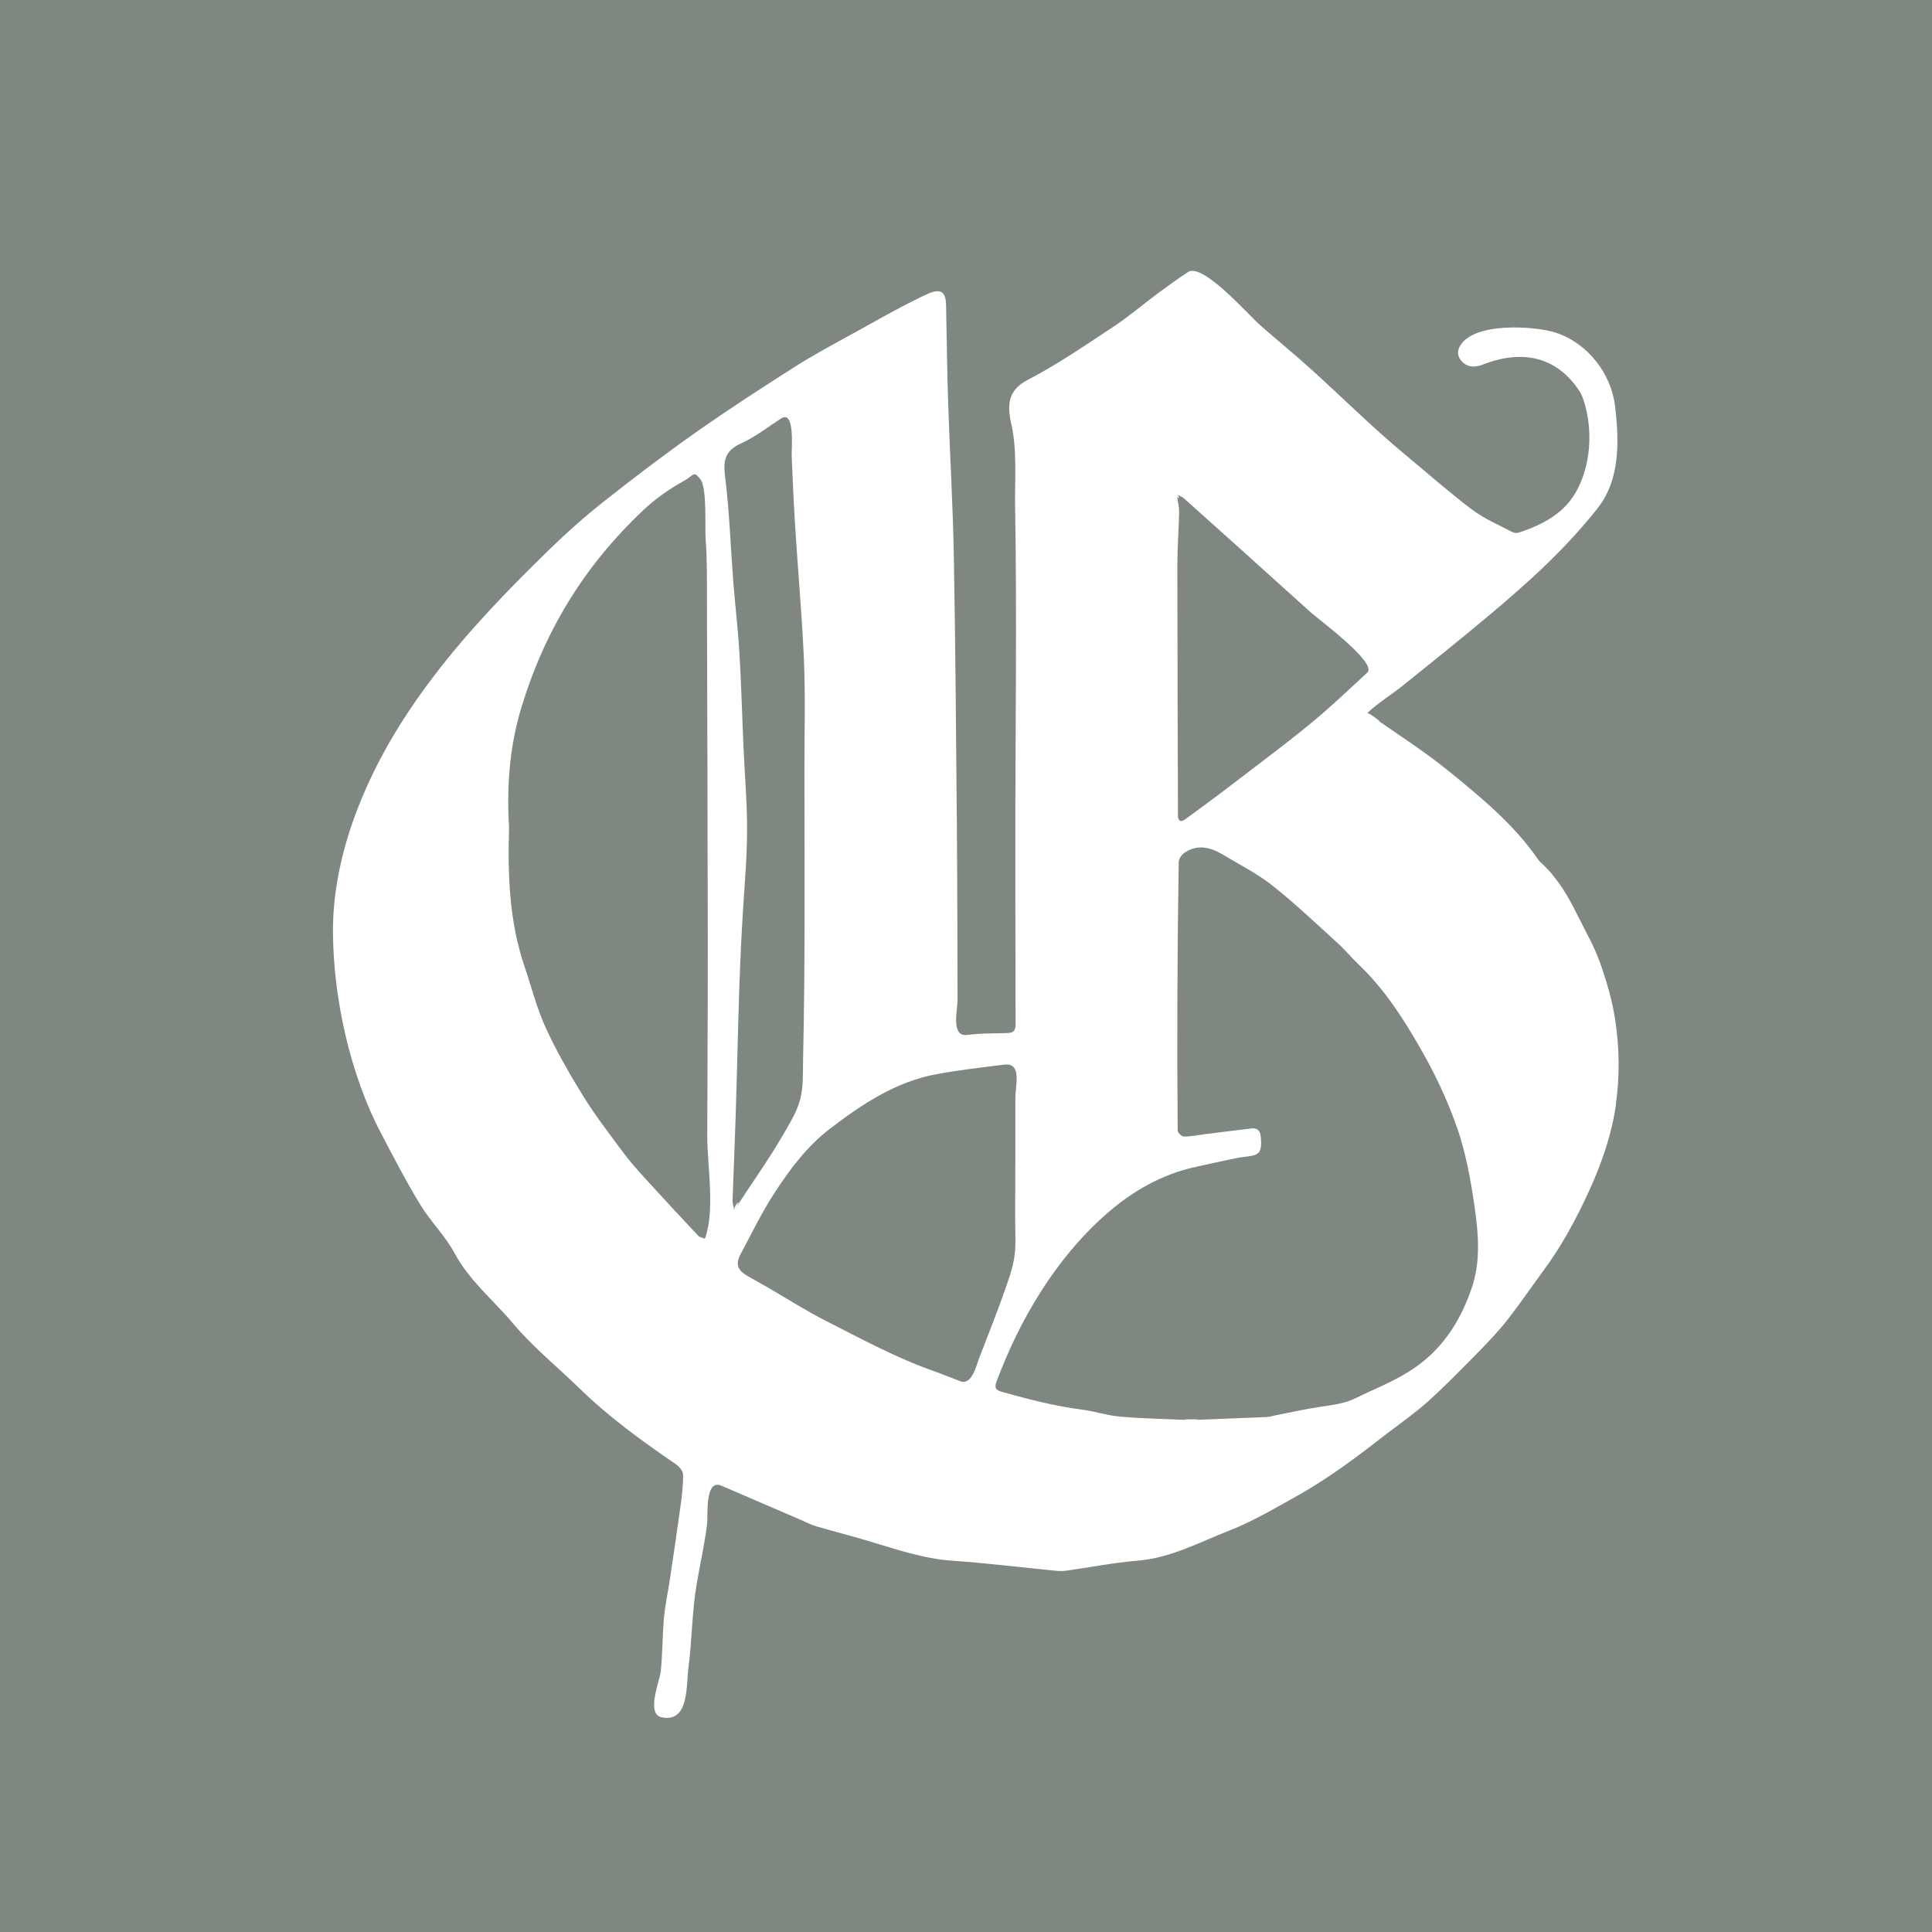
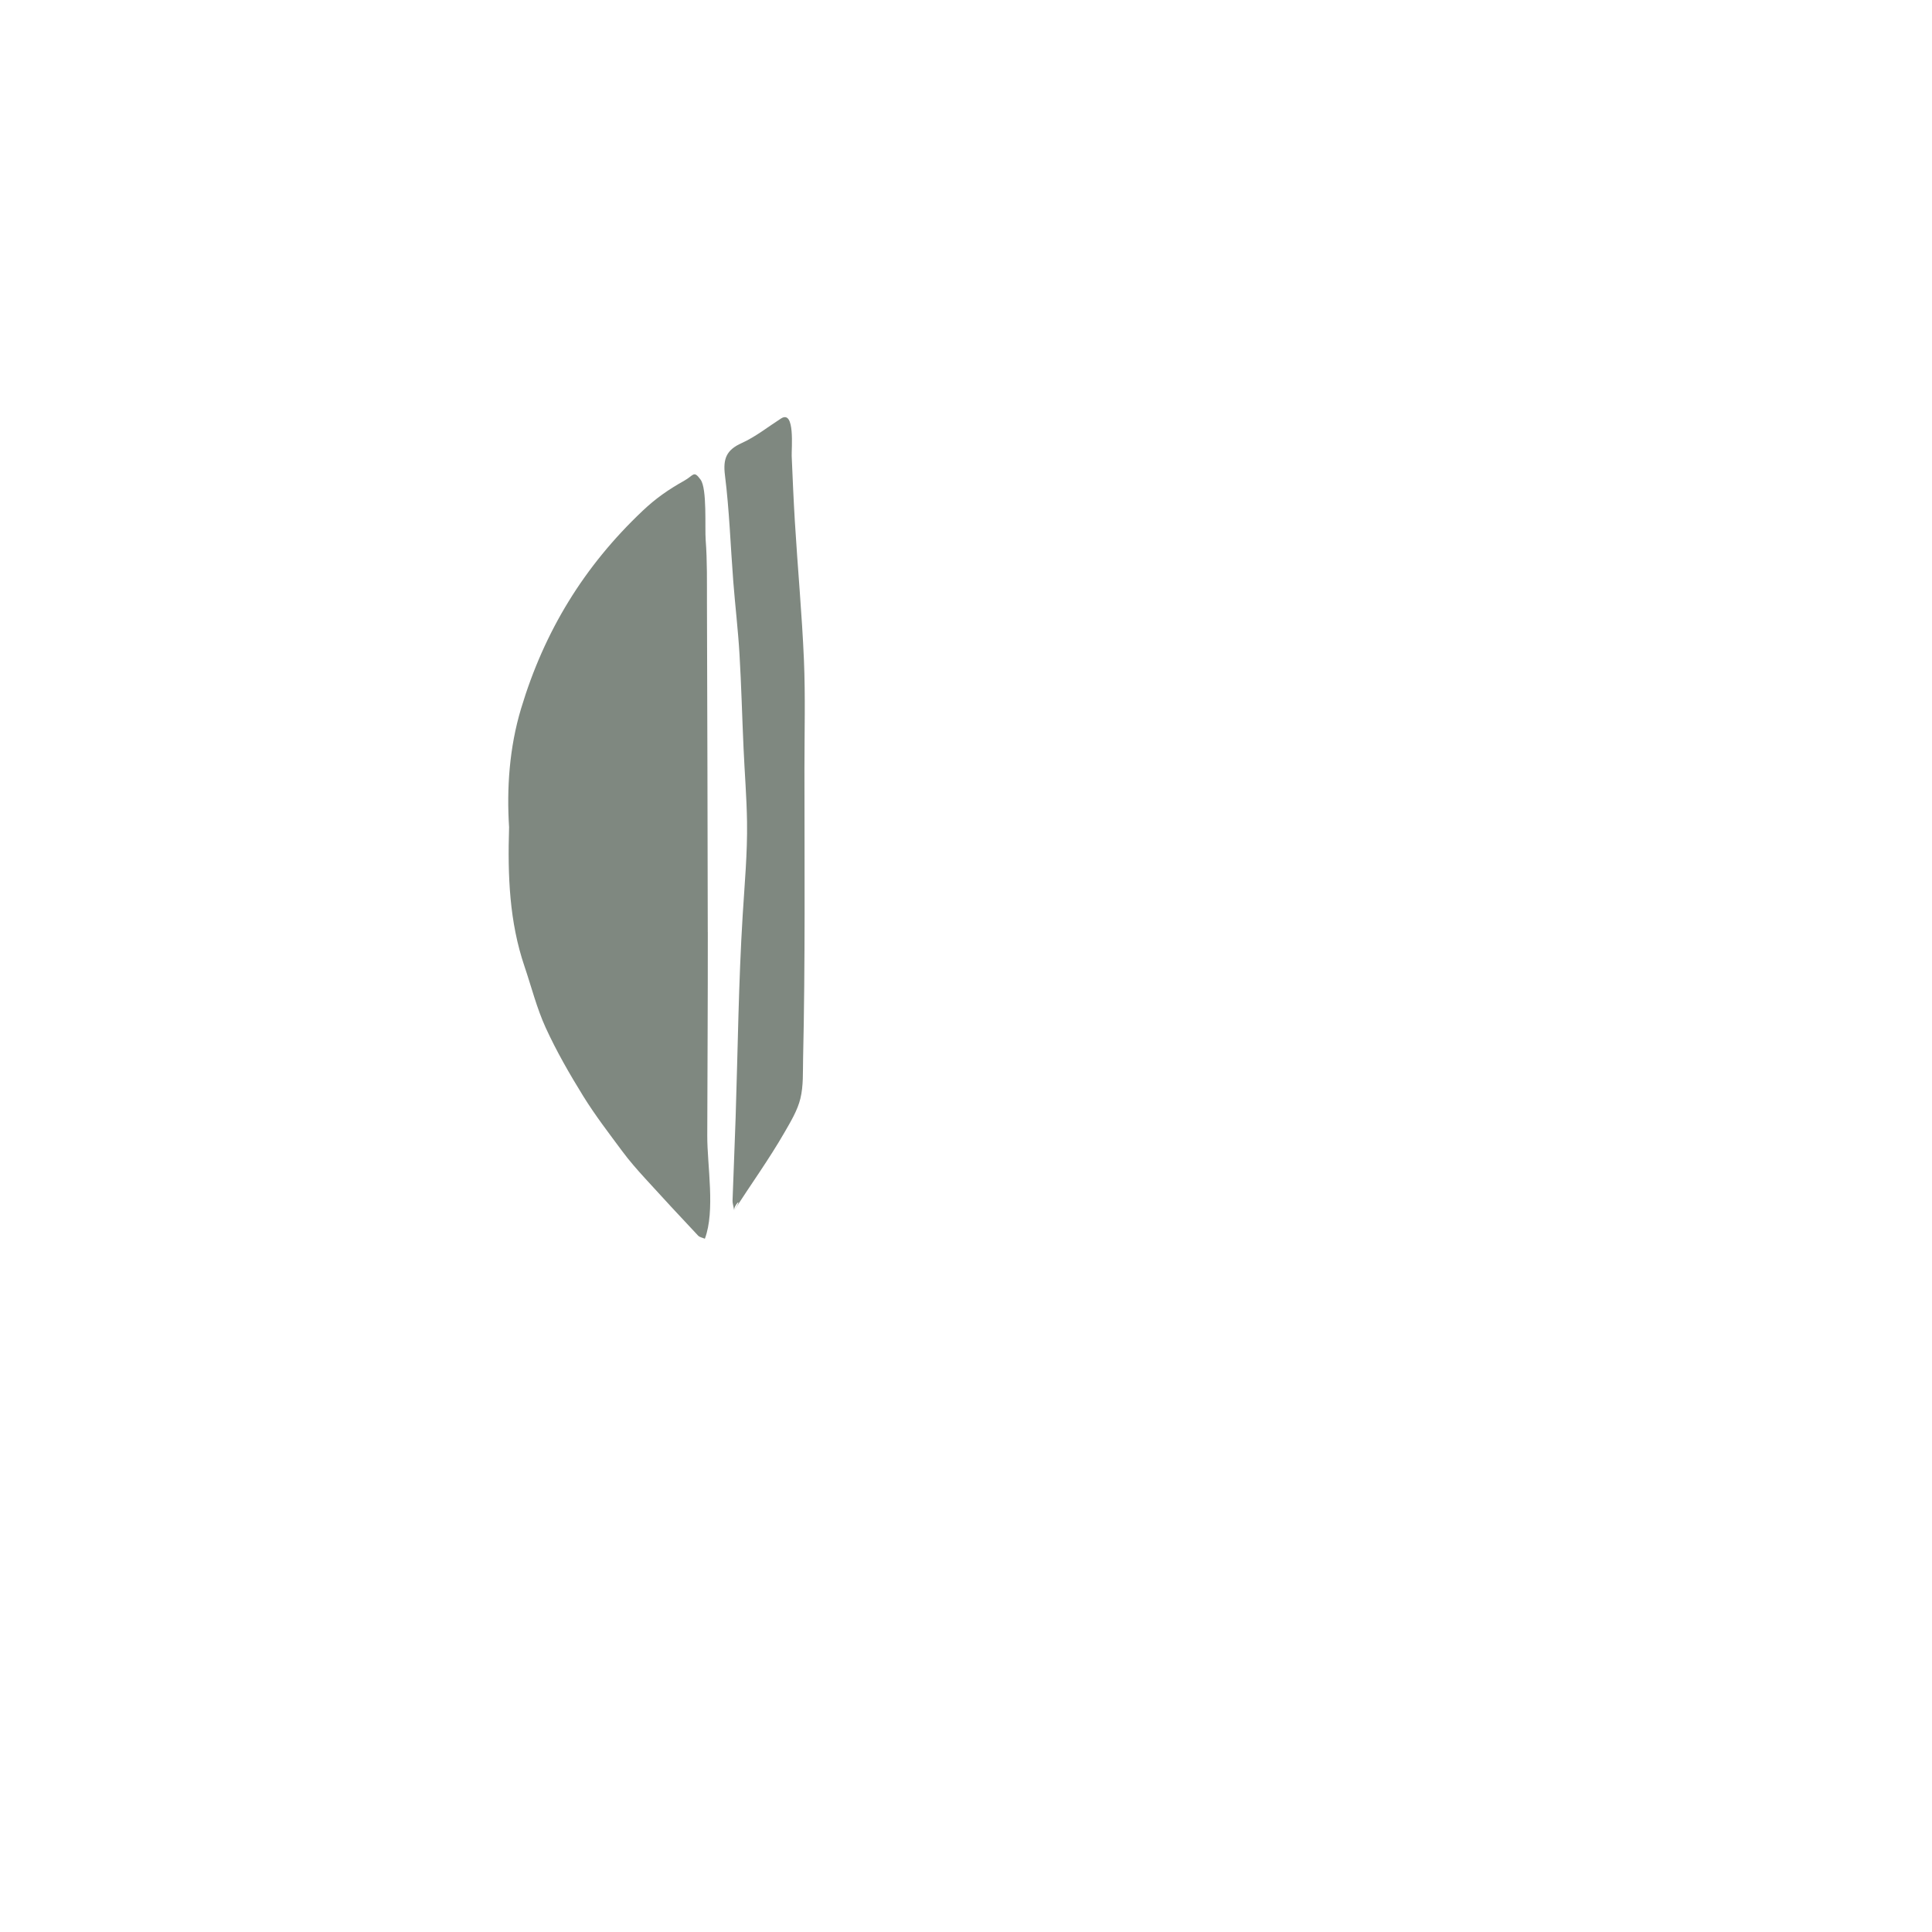
<svg xmlns="http://www.w3.org/2000/svg" id="Ebene_1" width="50" height="50" viewBox="0 0 50 50">
  <defs>
    <style>.cls-1{fill:#7f8880;}</style>
  </defs>
-   <path class="cls-1" d="M30.47,14.606c0,2.17,.009,4.341,.016,6.511,0,.1,.055,.182,.18,.091,.398-.291,.796-.58,1.186-.881,.787-.608,1.607-1.203,2.361-1.851,.401-.345,.783-.712,1.173-1.07,.268-.245-1.224-1.345-1.471-1.565-.544-.485-1.081-.976-1.623-1.463-.552-.497-1.105-.993-1.66-1.488-.031-.028-.076-.042-.18-.097,.105,.055,.029,.191,0,0,.029,.191,.067,.321,.064,.451-.009,.454-.046,.907-.046,1.361Z" />
  <path class="cls-1" d="M18.317,24.124c-.003-2.837-.013-5.673-.021-8.51-.002-.545,.009-1.09-.033-1.635-.025-.318,.04-1.331-.132-1.566-.182-.249-.175-.111-.422,.027-.406,.227-.737,.457-1.077,.779-1.517,1.435-2.544,3.114-3.146,5.117-.307,1.02-.374,2.075-.311,3.072-.039,1.264,.009,2.453,.399,3.602,.18,.531,.317,1.081,.549,1.588,.28,.611,.618,1.198,.972,1.771,.306,.494,.663,.958,1.01,1.426,.18,.243,.382,.473,.586,.697,.454,.5,.914,.994,1.376,1.486,.041,.043,.116,.054,.175,.08,.272-.727,.06-1.888,.062-2.665,.004-1.757,.016-3.513,.014-5.27Z" />
  <path class="cls-1" d="M35.389,18.456c.067,.047,.121,.085,.165,.115-.055-.038-.11-.076-.165-.115Z" />
  <path class="cls-1" d="M20.714,28.43c.081-.331,.062-.688,.07-1.033,.057-2.5,.035-5.005,.035-7.506-0-.935,.026-1.872-.013-2.805-.051-1.197-.163-2.392-.235-3.589-.034-.565-.058-1.13-.082-1.695-.008-.182,.092-1.206-.275-.972-.338,.216-.657,.473-1.018,.636-.398,.179-.488,.406-.434,.835,.114,.91,.144,1.83,.215,2.745,.049,.628,.124,1.255,.161,1.883,.048,.81,.068,1.622,.105,2.434,.028,.636,.081,1.272,.09,1.909,.012,.804-.063,1.605-.112,2.407-.108,1.744-.126,3.493-.183,5.24-.024,.719-.055,1.437-.08,2.156-.002,.062,.021,.125,.043,.249-.022-.125,.254-.394,0,0,.432-.67,.903-1.325,1.301-2.016,.161-.28,.337-.569,.412-.878Z" />
-   <path class="cls-1" d="M0,0V50H50V0H0ZM41.822,28.579c-.112,.785-.366,1.514-.689,2.225-.331,.728-.71,1.431-1.187,2.077-.318,.431-.619,.876-.95,1.296-.234,.297-.499,.572-.764,.843-.415,.422-.829,.846-1.268,1.242-.331,.298-.698,.555-1.053,.826-.391,.299-.777,.604-1.181,.886-.371,.26-.751,.511-1.147,.731-.581,.324-1.159,.669-1.776,.909-.771,.301-1.51,.706-2.366,.776-.618,.05-1.23,.174-1.845,.259-.097,.014-.198,.009-.296-0-.884-.086-1.767-.197-2.653-.258-.752-.052-1.45-.295-2.161-.507-.45-.134-.906-.25-1.357-.382-.136-.04-.264-.107-.396-.164-.686-.295-1.373-.59-2.059-.887-.442-.192-.346,.767-.375,.995-.065,.523-.183,1.041-.271,1.56-.12,.707-.119,1.453-.212,2.167-.06,.463,.018,1.416-.691,1.271-.415-.085-.049-.942-.024-1.19,.044-.436,.043-.875,.076-1.312,.027-.363,.108-.718,.161-1.078,.092-.622,.186-1.245,.271-1.868,.038-.277,.073-.558,.069-.837-.001-.094-.109-.213-.2-.275-.865-.591-1.711-1.204-2.464-1.937-.582-.566-1.221-1.082-1.74-1.7-.504-.6-1.125-1.1-1.508-1.812-.241-.449-.623-.821-.89-1.259-.366-.6-.689-1.226-1.016-1.849-.799-1.519-1.235-3.498-1.243-5.209-.009-1.899,.763-3.826,1.765-5.409,1.054-1.665,2.378-3.064,3.784-4.438,.461-.45,.943-.883,1.448-1.282,.787-.623,1.588-1.231,2.408-1.809,.837-.589,1.697-1.146,2.561-1.695,.489-.311,1.002-.584,1.511-.864,.558-.307,1.117-.631,1.69-.909,.326-.159,.69-.366,.7,.17,.017,.859,.027,1.718,.055,2.577,.043,1.292,.121,2.582,.145,3.874,.042,2.318,.059,4.637,.079,6.956,.013,1.529,.014,3.058,.018,4.587,.001,.254-.179,.963,.247,.908,.343-.045,.693-.039,1.04-.048,.151-.004,.216-.057,.215-.219-.005-1.528-.004-3.056-.006-4.584-.003-2.941,.045-5.887-.006-8.828-.013-.742,.065-1.492-.12-2.226-.002-.007-.002-.015-.003-.023-.078-.446-.027-.777,.459-1.03,.764-.397,1.479-.889,2.2-1.365,.402-.265,.77-.581,1.157-.869,.256-.19,.516-.375,.782-.552,.378-.251,1.564,1.11,1.867,1.376,.439,.385,.892,.754,1.325,1.146,.81,.733,1.586,1.506,2.427,2.204,.577,.479,1.14,.976,1.738,1.427,.31,.234,.681,.388,1.028,.573,.048,.025,.121,.036,.171,.019,.634-.209,1.21-.509,1.528-1.133,.32-.627,.379-1.403,.214-2.08-.04-.165-.092-.34-.186-.479-.575-.846-1.437-1.065-2.481-.659-.116,.045-.273,.071-.381,.029-.191-.075-.319-.274-.236-.46,.308-.689,1.978-.57,2.515-.39,.818,.273,1.429,1.058,1.526,1.918,.101,.895,.132,1.884-.461,2.63-.842,1.061-1.789,1.915-2.826,2.783-.721,.604-1.455,1.193-2.188,1.782-.31,.249-.651,.456-.942,.728,.033-.031,.597,.411,.165,.115,.664,.461,1.33,.888,1.94,1.384,.845,.687,1.694,1.383,2.321,2.295,.021,.031,.049,.059,.077,.084,.408,.374,.685,.84,.927,1.33,.204,.413,.439,.816,.593,1.247,.175,.489,.322,.997,.398,1.51,.106,.713,.116,1.431,.013,2.157Z" />
-   <path class="cls-1" d="M26.28,32.167c-.013-.676-.004-1.353-.004-2.03h.002c0-.576,0-1.152,0-1.728-0-.327,.177-.914-.291-.856-.585,.073-1.173,.14-1.752,.247-1.058,.195-1.935,.782-2.762,1.416-.586,.449-1.043,1.057-1.445,1.681-.319,.494-.577,1.028-.855,1.548-.145,.271-.093,.424,.177,.58,.177,.102,.357,.201,.534,.303,.498,.288,.984,.6,1.497,.86,.916,.465,1.82,.958,2.794,1.299,.228,.08,.451,.175,.678,.26,.298,.112,.414-.406,.486-.593,.236-.613,.479-1.225,.696-1.845,.129-.367,.251-.738,.243-1.142Z" />
-   <path class="cls-1" d="M37.706,29.18c-.245-.711-.575-1.402-.95-2.055-.444-.774-.93-1.53-1.587-2.156-.191-.182-.36-.389-.555-.566-.555-.503-1.099-1.022-1.685-1.486-.388-.307-.839-.534-1.266-.791-.322-.194-.66-.29-1.004-.06-.074,.049-.152,.158-.154,.241-.019,1.148-.03,2.296-.034,3.443-.005,1.17-.003,2.34,.007,3.51,0,.055,.103,.154,.159,.154,.173,.001,.346-.036,.519-.058,.413-.051,.826-.104,1.24-.152,.139-.016,.215,.059,.23,.194,.068,.598-.158,.48-.637,.576-.347,.069-.693,.149-1.039,.224-.89,.193-1.659,.638-2.328,1.228-1.295,1.141-2.234,2.72-2.832,4.33-.065,.176-.007,.225,.149,.268,.679,.189,1.358,.366,2.06,.457,.338,.044,.669,.155,1.007,.183,.605,.051,1.213,.061,1.801,.088-.588-.027,.672-.026,0,0,.672-.026,1.325-.051,1.977-.079,.075-.003,.148-.029,.223-.044,.385-.075,.769-.162,1.157-.22,.313-.047,.617-.078,.915-.223,.541-.265,1.103-.474,1.601-.836,.716-.52,1.141-1.226,1.413-2.032,.228-.676,.169-1.387,.071-2.076-.099-.696-.228-1.4-.455-2.062Z" />
</svg>